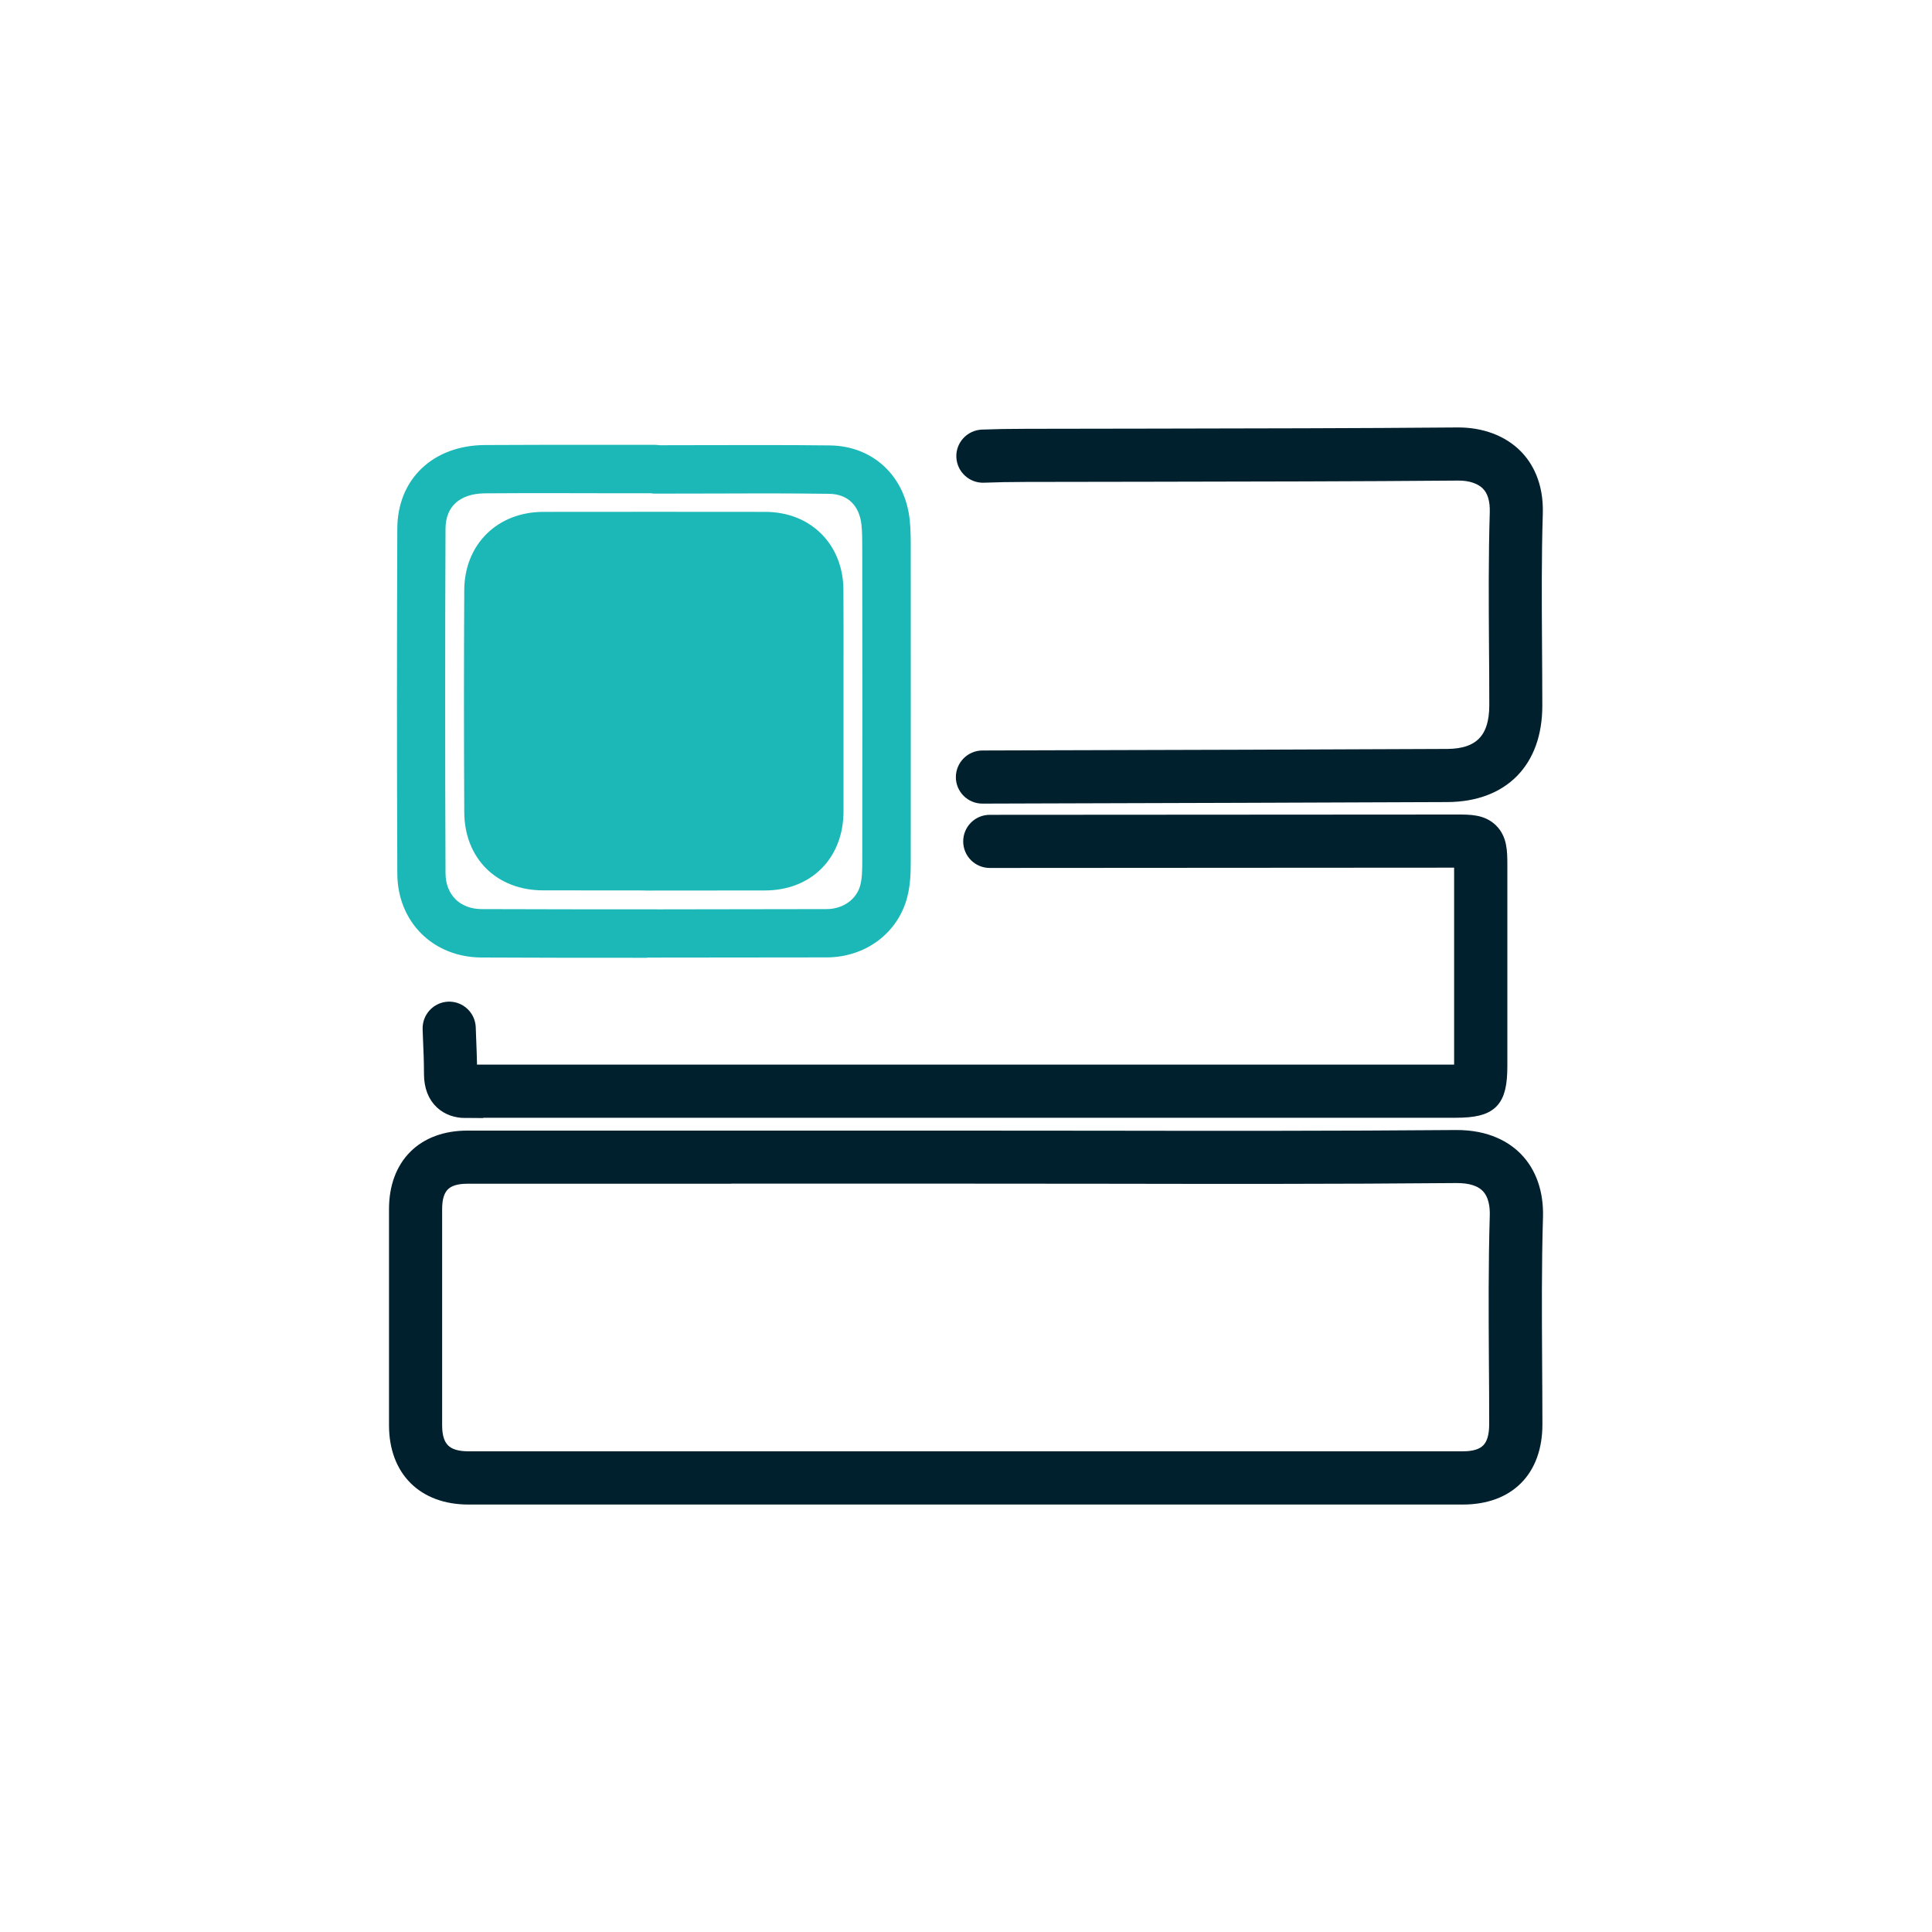
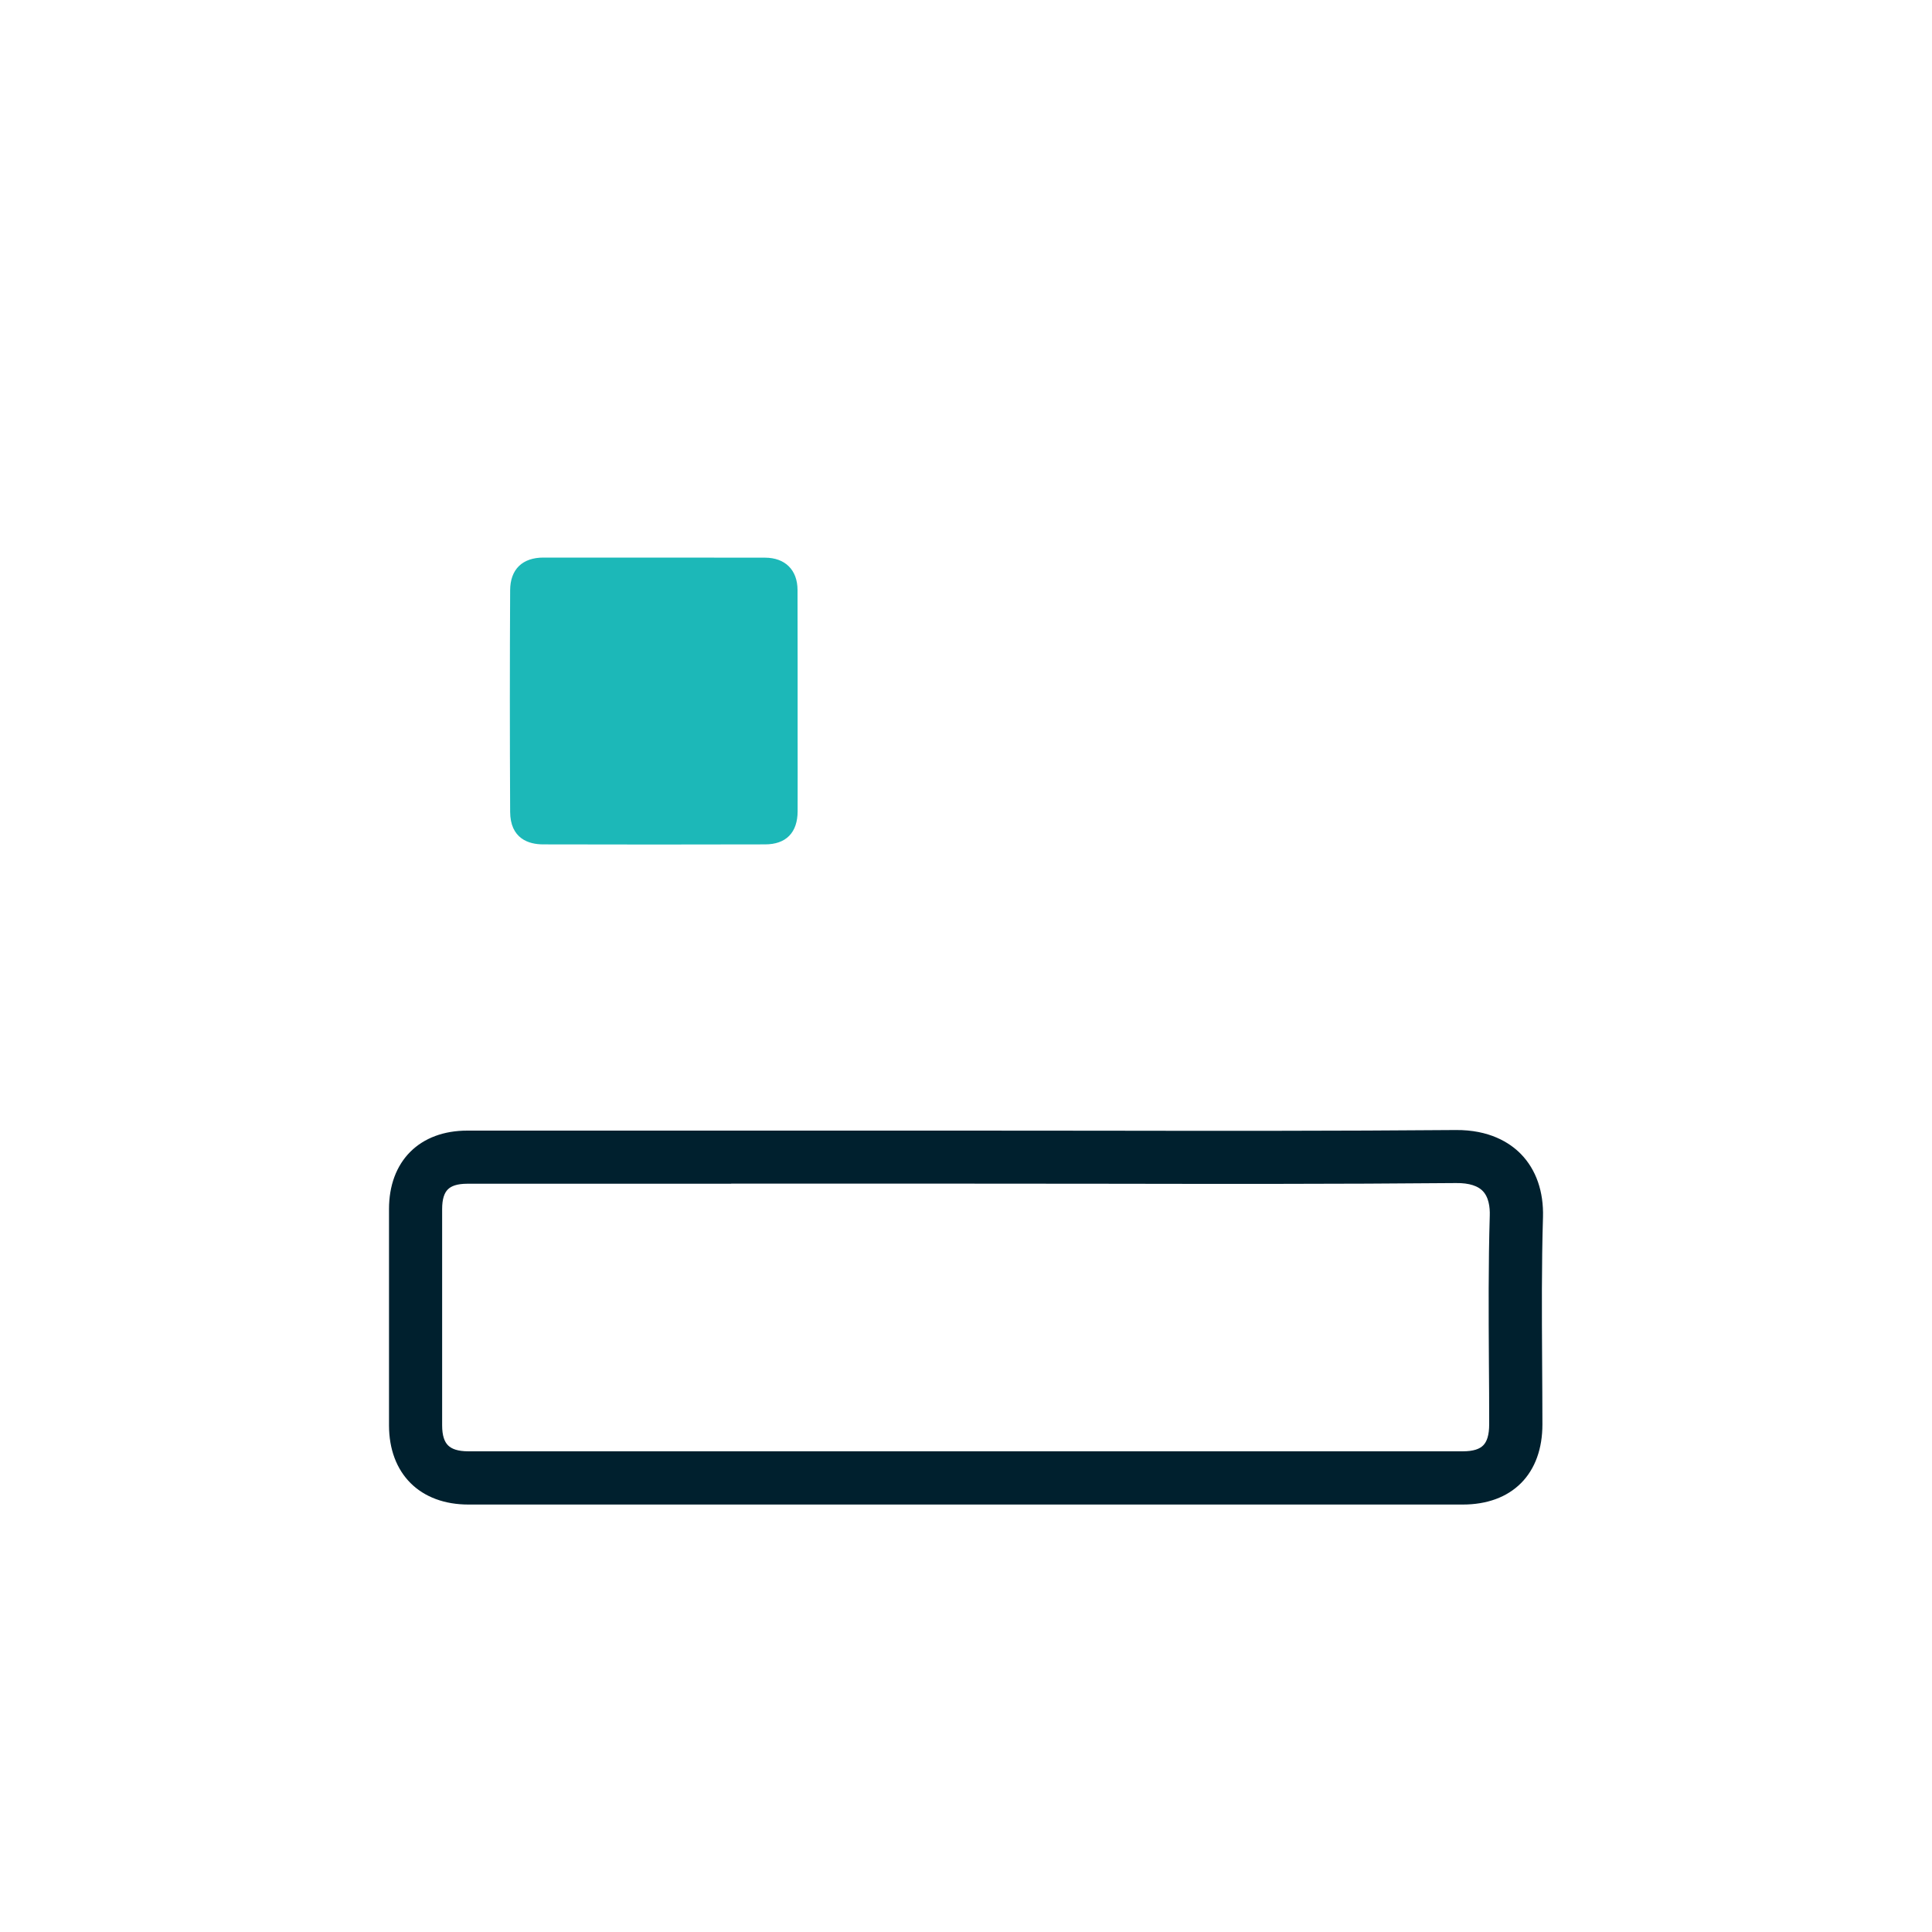
<svg xmlns="http://www.w3.org/2000/svg" id="Layer_1" width="200" height="200" viewBox="0 0 200 200">
  <defs>
    <style>
      .cls-1 {
        stroke-width: 2px;
      }

      .cls-1, .cls-2, .cls-3 {
        fill: #1cb8b8;
        stroke: #1cb8b8;
      }

      .cls-1, .cls-2, .cls-3, .cls-4 {
        stroke-miterlimit: 10;
      }

      .cls-2 {
        stroke-width: .5px;
      }

      .cls-4 {
        fill: #00202e;
        stroke: #00202e;
        stroke-width: 1.5px;
      }
    </style>
  </defs>
-   <path class="cls-3" d="M66.49,98.65c-5.43,0-11.03,0-16.64-.03-4.75-.02-8.21-3.47-8.22-8.2-.05-11.97-.05-23.98,0-35.71.02-4.83,3.46-8.1,8.55-8.14,4.13-.03,8.26-.02,12.39-.02h5.26c.13,0,.26.02.39.04,1.64,0,3.28,0,4.91-.01,4.19-.01,8.52-.02,12.79.03,4.21.06,7.32,2.99,7.76,7.3.1.99.1,1.95.1,2.88v.2c0,10.74.01,21.48,0,32.23,0,1.06-.03,2.29-.34,3.5-.9,3.52-4.06,5.88-7.87,5.89-5.87.01-12.34.02-19.08.02ZM57.29,50.55c-2.36,0-4.73,0-7.09.02-2.86.02-4.57,1.57-4.58,4.15-.05,11.71-.05,23.72,0,35.67.01,2.51,1.71,4.21,4.24,4.22,12.56.04,25.09.03,35.69,0,1.95,0,3.56-1.16,4-2.88.19-.76.21-1.66.21-2.51.02-10.74.01-21.48,0-32.22v-.2c0-.87,0-1.69-.08-2.48-.23-2.29-1.66-3.67-3.83-3.7-4.24-.06-8.55-.05-12.73-.03-1.77,0-3.54.01-5.31.01-.13,0-.26-.01-.39-.04h-4.88c-1.75,0-3.51-.01-5.26-.01Z" />
  <path class="cls-4" d="M99.96,155c-17.15,0-34.31,0-51.46,0-4.61,0-7.47-2.85-7.48-7.44,0-6.51,0-13.03,0-19.54v-2.86c0-4.54,2.82-7.37,7.36-7.37,12.26,0,24.52,0,36.78,0h14.83c4.62,0,9.24,0,13.85.01,12.08.02,24.58.03,36.86-.07,3.26-.03,5.18,1.21,6.2,2.25,1.43,1.46,2.15,3.54,2.08,6-.15,4.95-.12,10.01-.09,14.9.01,2.19.03,4.38.03,6.57,0,4.73-2.81,7.55-7.5,7.55-17.15,0-34.3,0-51.46,0ZM73.89,121.79c-8.5,0-17.01,0-25.51,0-2.33,0-3.36,1.04-3.36,3.37v2.86c0,6.51,0,13.02,0,19.53,0,2.38,1.08,3.44,3.48,3.44,34.3,0,68.61,0,102.91,0,2.45,0,3.5-1.06,3.5-3.56,0-2.18-.01-4.36-.03-6.54-.03-4.93-.06-10.02.09-15.04.03-.94-.11-2.23-.94-3.08-.69-.71-1.8-1.07-3.31-1.05-12.3.11-24.81.09-36.9.07-4.62,0-9.23-.01-13.85-.01h-14.83c-3.75,0-7.51,0-11.26,0ZM99.98,119.79h.01-.01Z" />
-   <path class="cls-4" d="M48.24,114.99c-1.01,0-1.85-.3-2.49-.89-.73-.68-1.1-1.65-1.11-2.89,0-1.27-.05-2.57-.11-3.84l-.03-.85c-.04-1.1.82-2.03,1.92-2.08,1.11-.04,2.03.82,2.08,1.92l.03.84c.05,1.23.1,2.5.11,3.76.19,0,.39,0,.58,0h.28s101.19,0,101.19,0c.17,0,.38,0,.59,0,0-.21,0-.43,0-.6,0-6.98,0-13.97,0-20.95,0-.07,0-.2,0-.34-.16,0-.31,0-.4,0l-48.42.03h0c-1.1,0-2-.89-2-2,0-1.1.89-2,2-2l48.42-.03c1.29,0,2.52,0,3.45.9.95.93.95,2.2.96,3.44,0,6.98,0,13.97,0,20.95,0,3.65-.95,4.6-4.6,4.6H49.51s-.38,0-.38,0c-.16,0-.32-.01-.49,0-.14.01-.28.02-.41.02Z" />
-   <path class="cls-4" d="M101.7,82.44c-1.1,0-2-.89-2-1.99,0-1.1.89-2,1.99-2.01l6.33-.02c13.93-.04,27.87-.07,41.8-.14,3.43-.02,5.09-1.73,5.1-5.23,0-2.07-.01-4.14-.03-6.2-.03-4.52-.06-9.19.08-13.79.04-1.33-.27-2.34-.92-3-.68-.69-1.79-1.08-3.14-1.06-10.6.09-21.37.1-31.79.12-4.29,0-8.59.01-12.88.02-1.7,0-3.1.03-4.41.08-1.1.04-2.03-.82-2.08-1.92s.82-2.03,1.92-2.08c1.36-.05,2.81-.08,4.55-.08,4.29-.01,8.59-.02,12.88-.02,10.41-.02,21.18-.03,31.77-.12,2.44-.02,4.59.78,6.04,2.26.99,1.01,2.15,2.86,2.05,5.92-.14,4.53-.11,9.16-.08,13.64.01,2.08.03,4.16.03,6.23,0,5.75-3.4,9.2-9.08,9.23-13.94.06-27.87.1-41.81.14l-6.33.02h0Z" />
-   <path class="cls-1" d="M67.8,91.18c-3.86,0-7.71,0-11.57-.01-4.27,0-7.15-2.86-7.17-7.1-.04-7.93-.04-15.66,0-22.98.02-4.18,2.98-7.1,7.19-7.1,7.66-.01,15.32-.01,22.97,0,4.15,0,7.06,2.91,7.09,7.05.02,2.66.01,5.31.01,7.97v3.6h0v3.29c0,2.71,0,5.41,0,8.12-.02,4.27-2.88,7.14-7.11,7.16-3.8,0-7.61.01-11.41.01Z" />
  <path class="cls-2" d="M67.89,57.97c-3.88,0-7.76,0-11.63,0-2.05,0-3.19,1.11-3.2,3.13-.04,7.31-.04,15.02,0,22.94.01,2.58,1.74,3.12,3.18,3.12,7.65.02,15.31.02,22.96,0,2.03,0,3.11-1.1,3.12-3.17.01-2.7,0-5.4,0-8.1v-3.3s0-3.6,0-3.6c0-2.64,0-5.29-.01-7.93-.01-1.92-1.17-3.07-3.1-3.08-3.77,0-7.55-.01-11.33-.01Z" />
</svg>